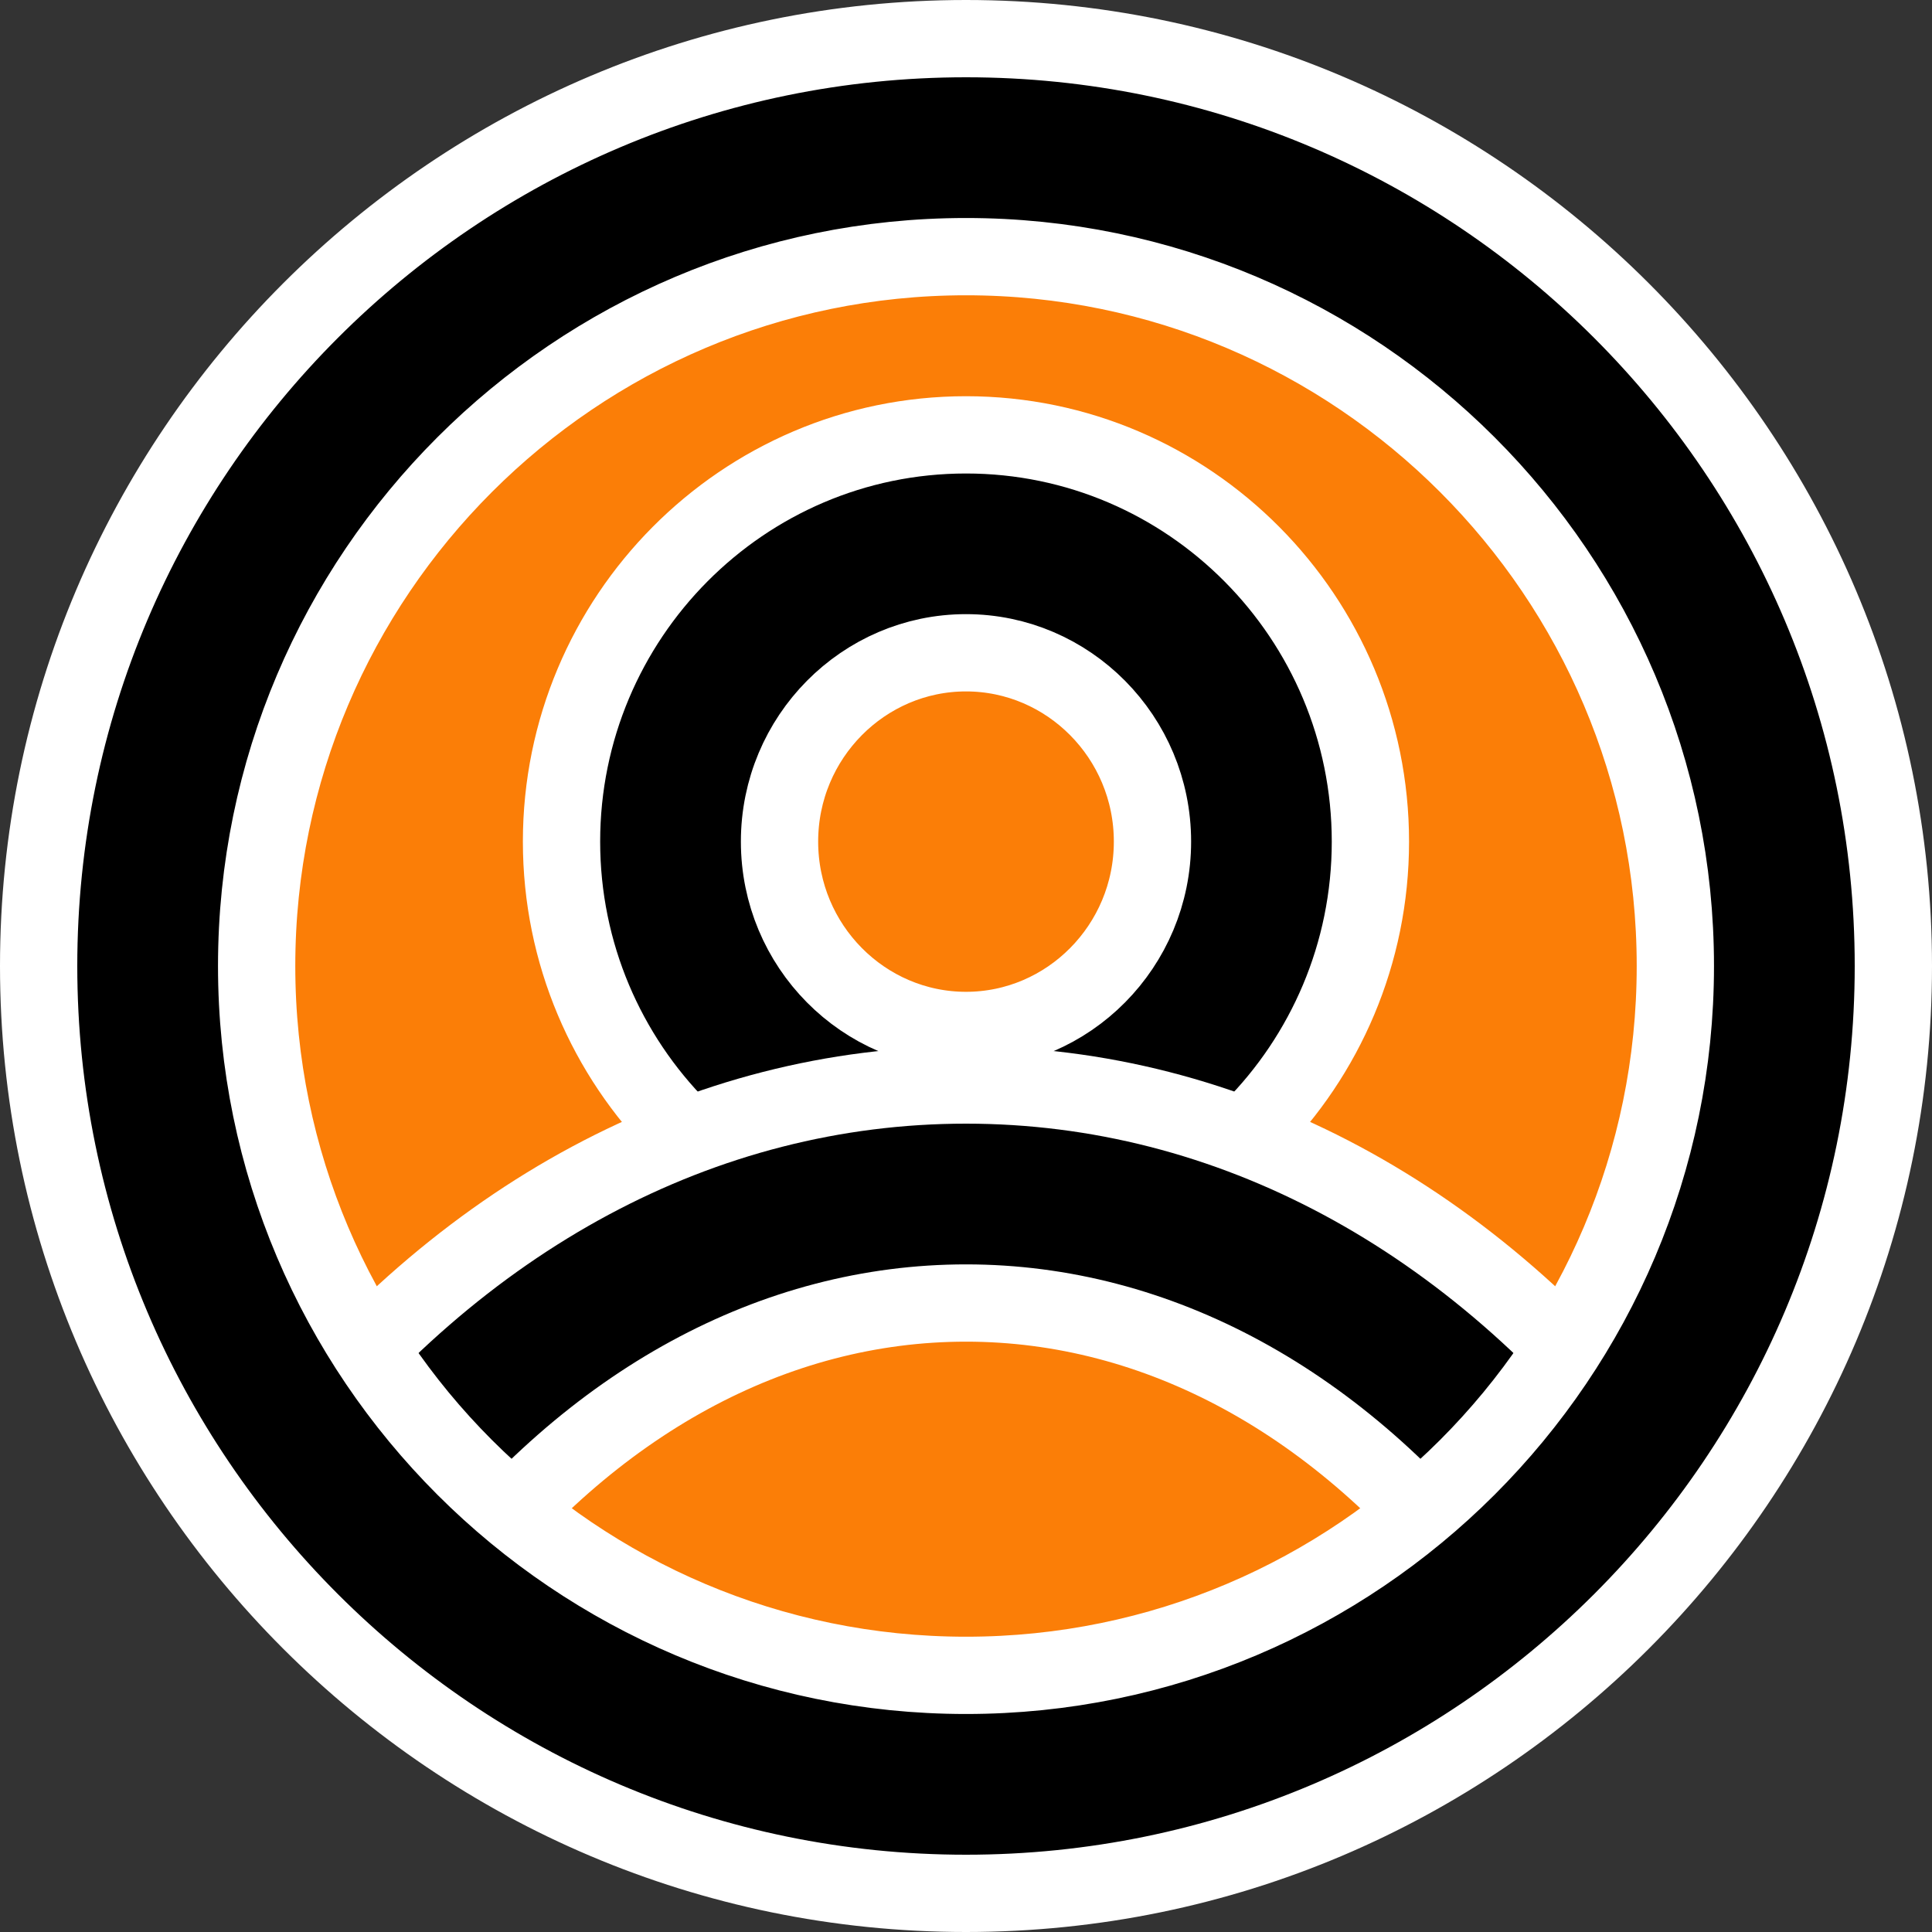
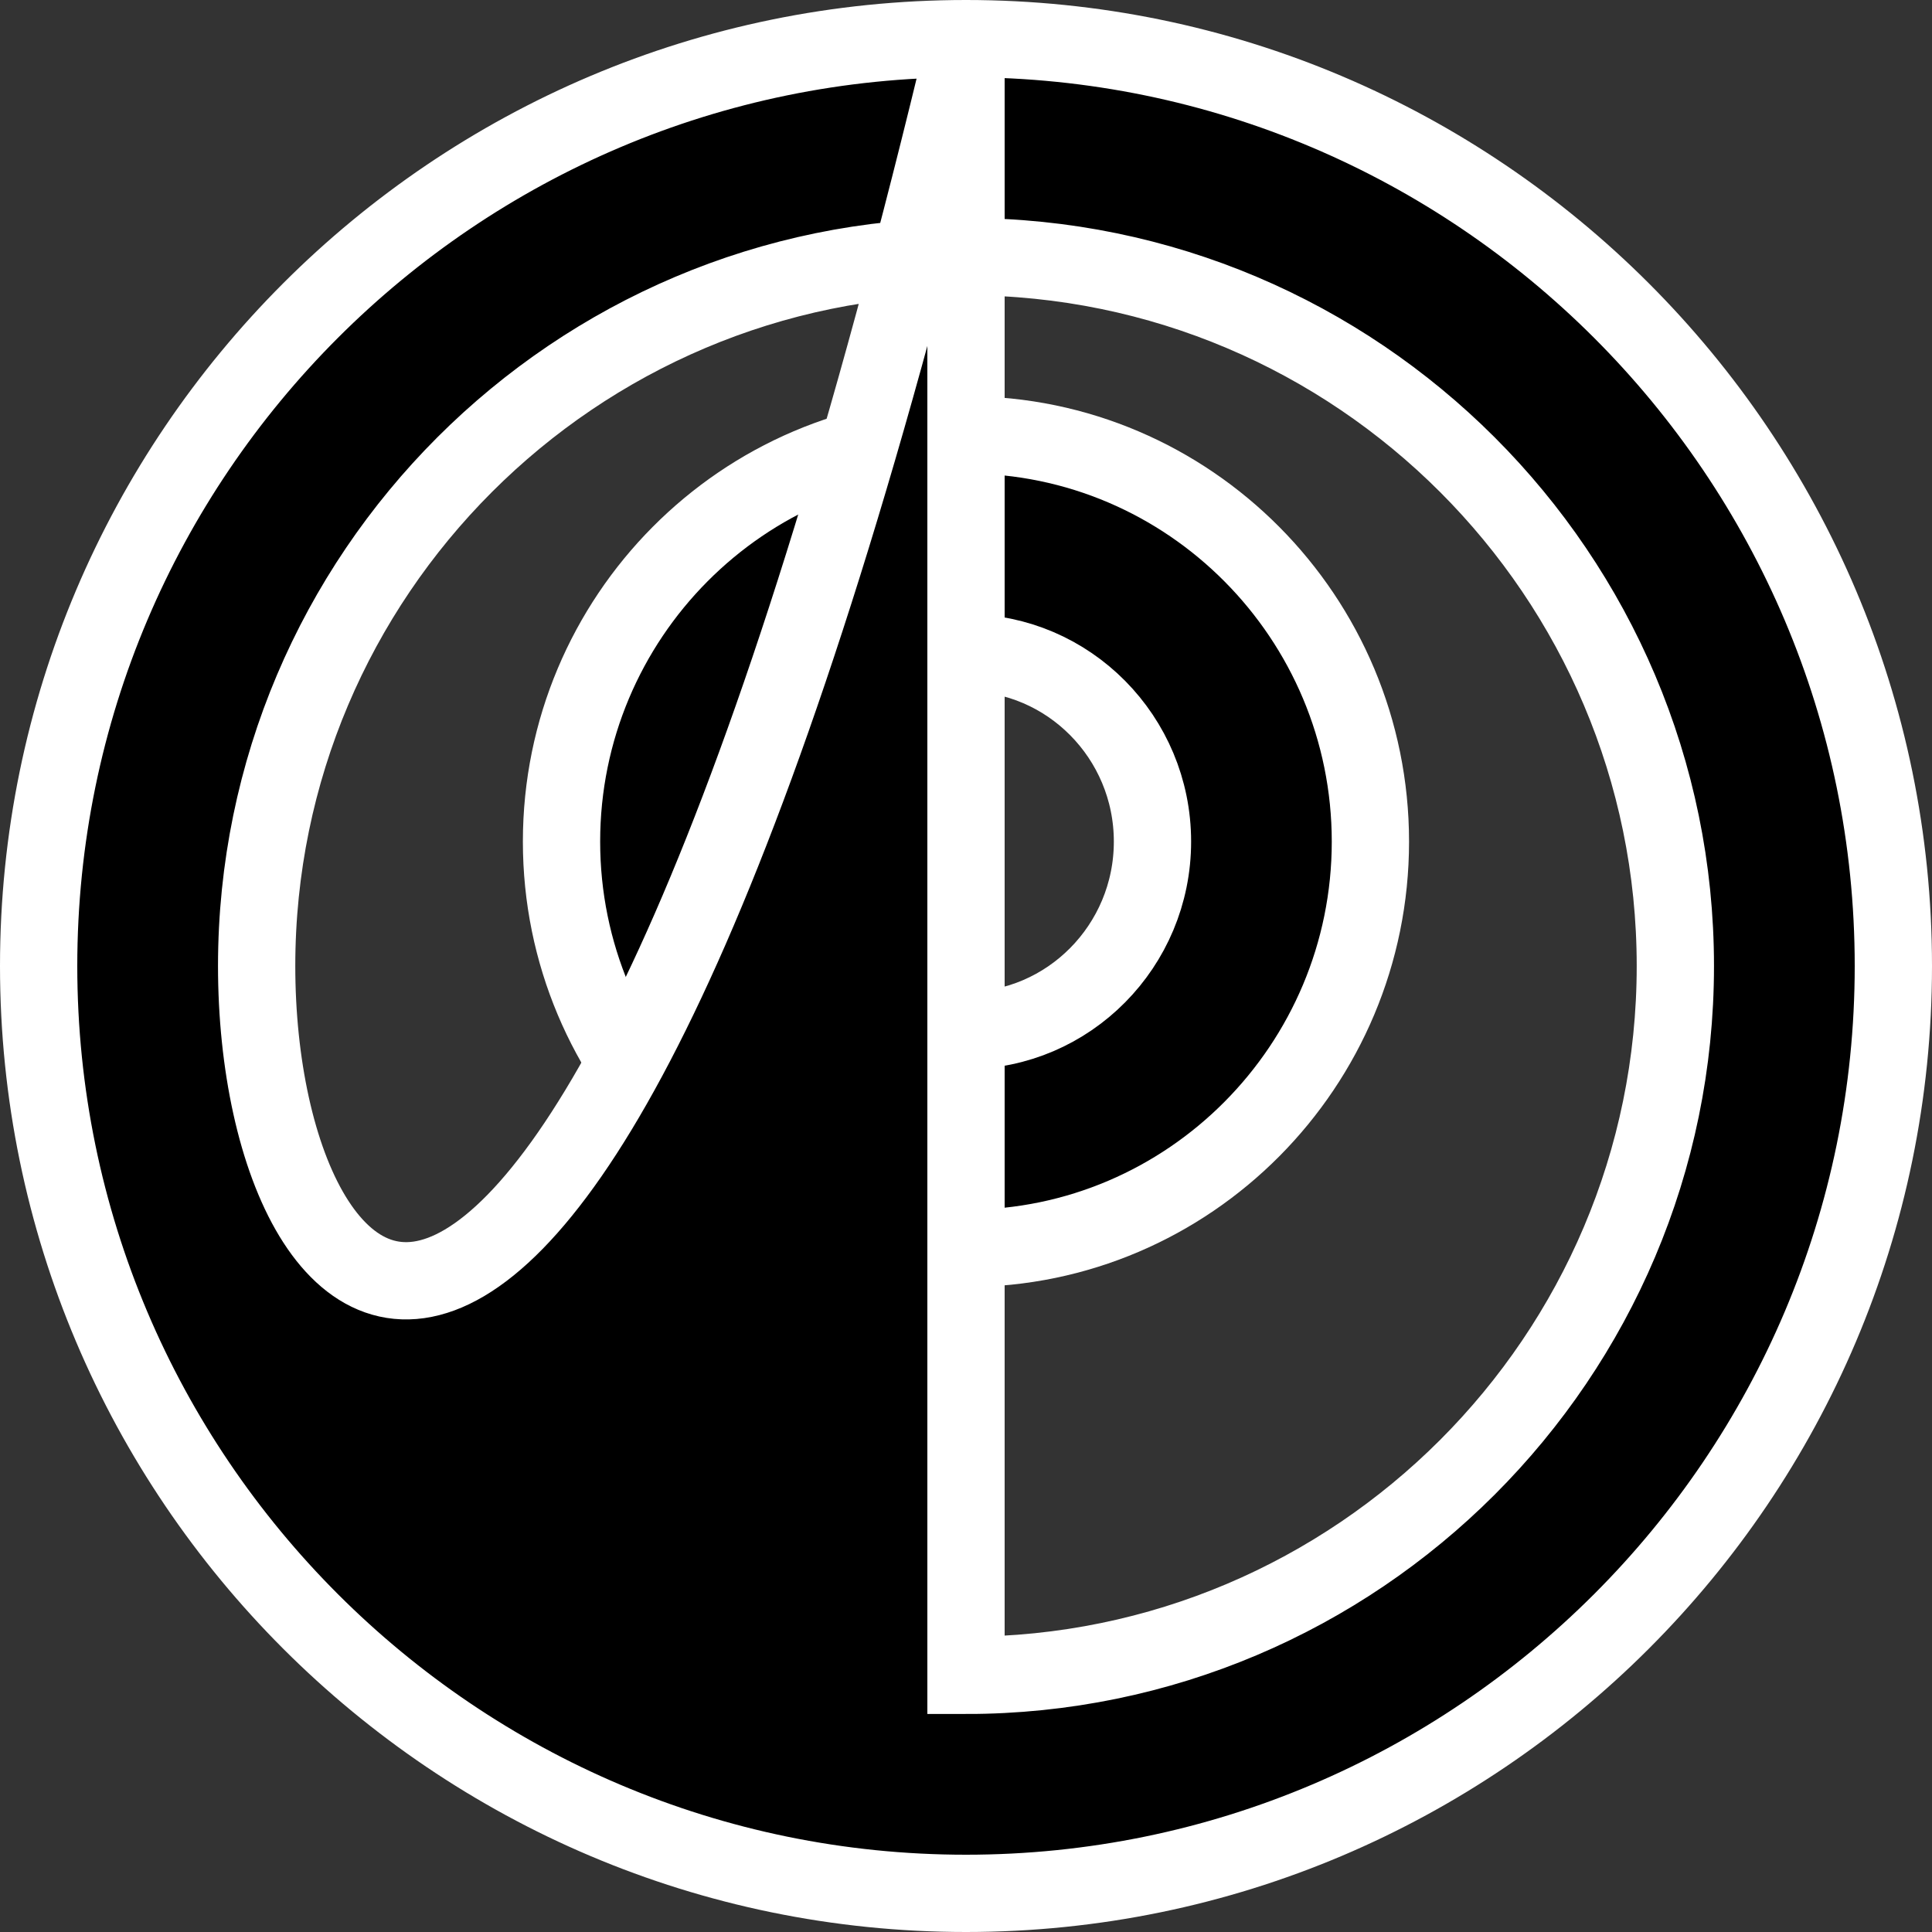
<svg xmlns="http://www.w3.org/2000/svg" width="25" height="25" viewBox="0 0 25 25" fill="none">
  <rect x="0" y="0" width="25" height="25" fill="#333333" stroke="none" />
-   <circle cx="12.5" cy="12.5" r="10.5" fill="#FB7E07" />
  <path d="M12.5 5.627C9.611 5.627 7.266 7.991 7.266 10.89C7.266 13.79 9.611 16.154 12.5 16.154C15.389 16.154 17.733 13.79 17.733 10.891C17.733 7.991 15.389 5.627 12.5 5.627ZM12.5 13.334C11.175 13.334 10.087 12.242 10.087 10.89C10.087 9.539 11.175 8.447 12.5 8.447C13.825 8.447 14.913 9.539 14.913 10.89C14.913 12.242 13.825 13.334 12.5 13.334Z" fill="black" stroke="white" />
-   <path d="M3.583 18.802L3.279 19.199L3.675 19.503L5.12 20.612L5.516 20.916L5.821 20.519C7.653 18.133 10.029 16.861 12.5 16.861C14.971 16.861 17.347 18.133 19.179 20.519L19.483 20.916L19.88 20.612L21.324 19.503L21.721 19.199L21.417 18.802C19.078 15.755 15.914 14.04 12.5 14.04C9.086 14.04 5.922 15.755 3.583 18.802Z" fill="black" stroke="white" />
-   <path d="M12.5 0.5C5.883 0.5 0.5 5.883 0.5 12.5C0.5 19.117 5.883 24.5 12.5 24.5C19.117 24.5 24.5 19.117 24.5 12.5C24.5 5.883 19.117 0.5 12.5 0.5ZM12.5 21.679C7.439 21.679 3.321 17.561 3.321 12.5C3.321 7.439 7.439 3.321 12.5 3.321C17.561 3.321 21.679 7.439 21.679 12.5C21.679 17.561 17.561 21.679 12.5 21.679Z" fill="black" stroke="white" />
+   <path d="M12.5 0.5C5.883 0.5 0.5 5.883 0.5 12.5C0.5 19.117 5.883 24.5 12.5 24.5C19.117 24.5 24.5 19.117 24.5 12.5C24.5 5.883 19.117 0.5 12.5 0.5ZC7.439 21.679 3.321 17.561 3.321 12.5C3.321 7.439 7.439 3.321 12.5 3.321C17.561 3.321 21.679 7.439 21.679 12.5C21.679 17.561 17.561 21.679 12.5 21.679Z" fill="black" stroke="white" />
</svg>